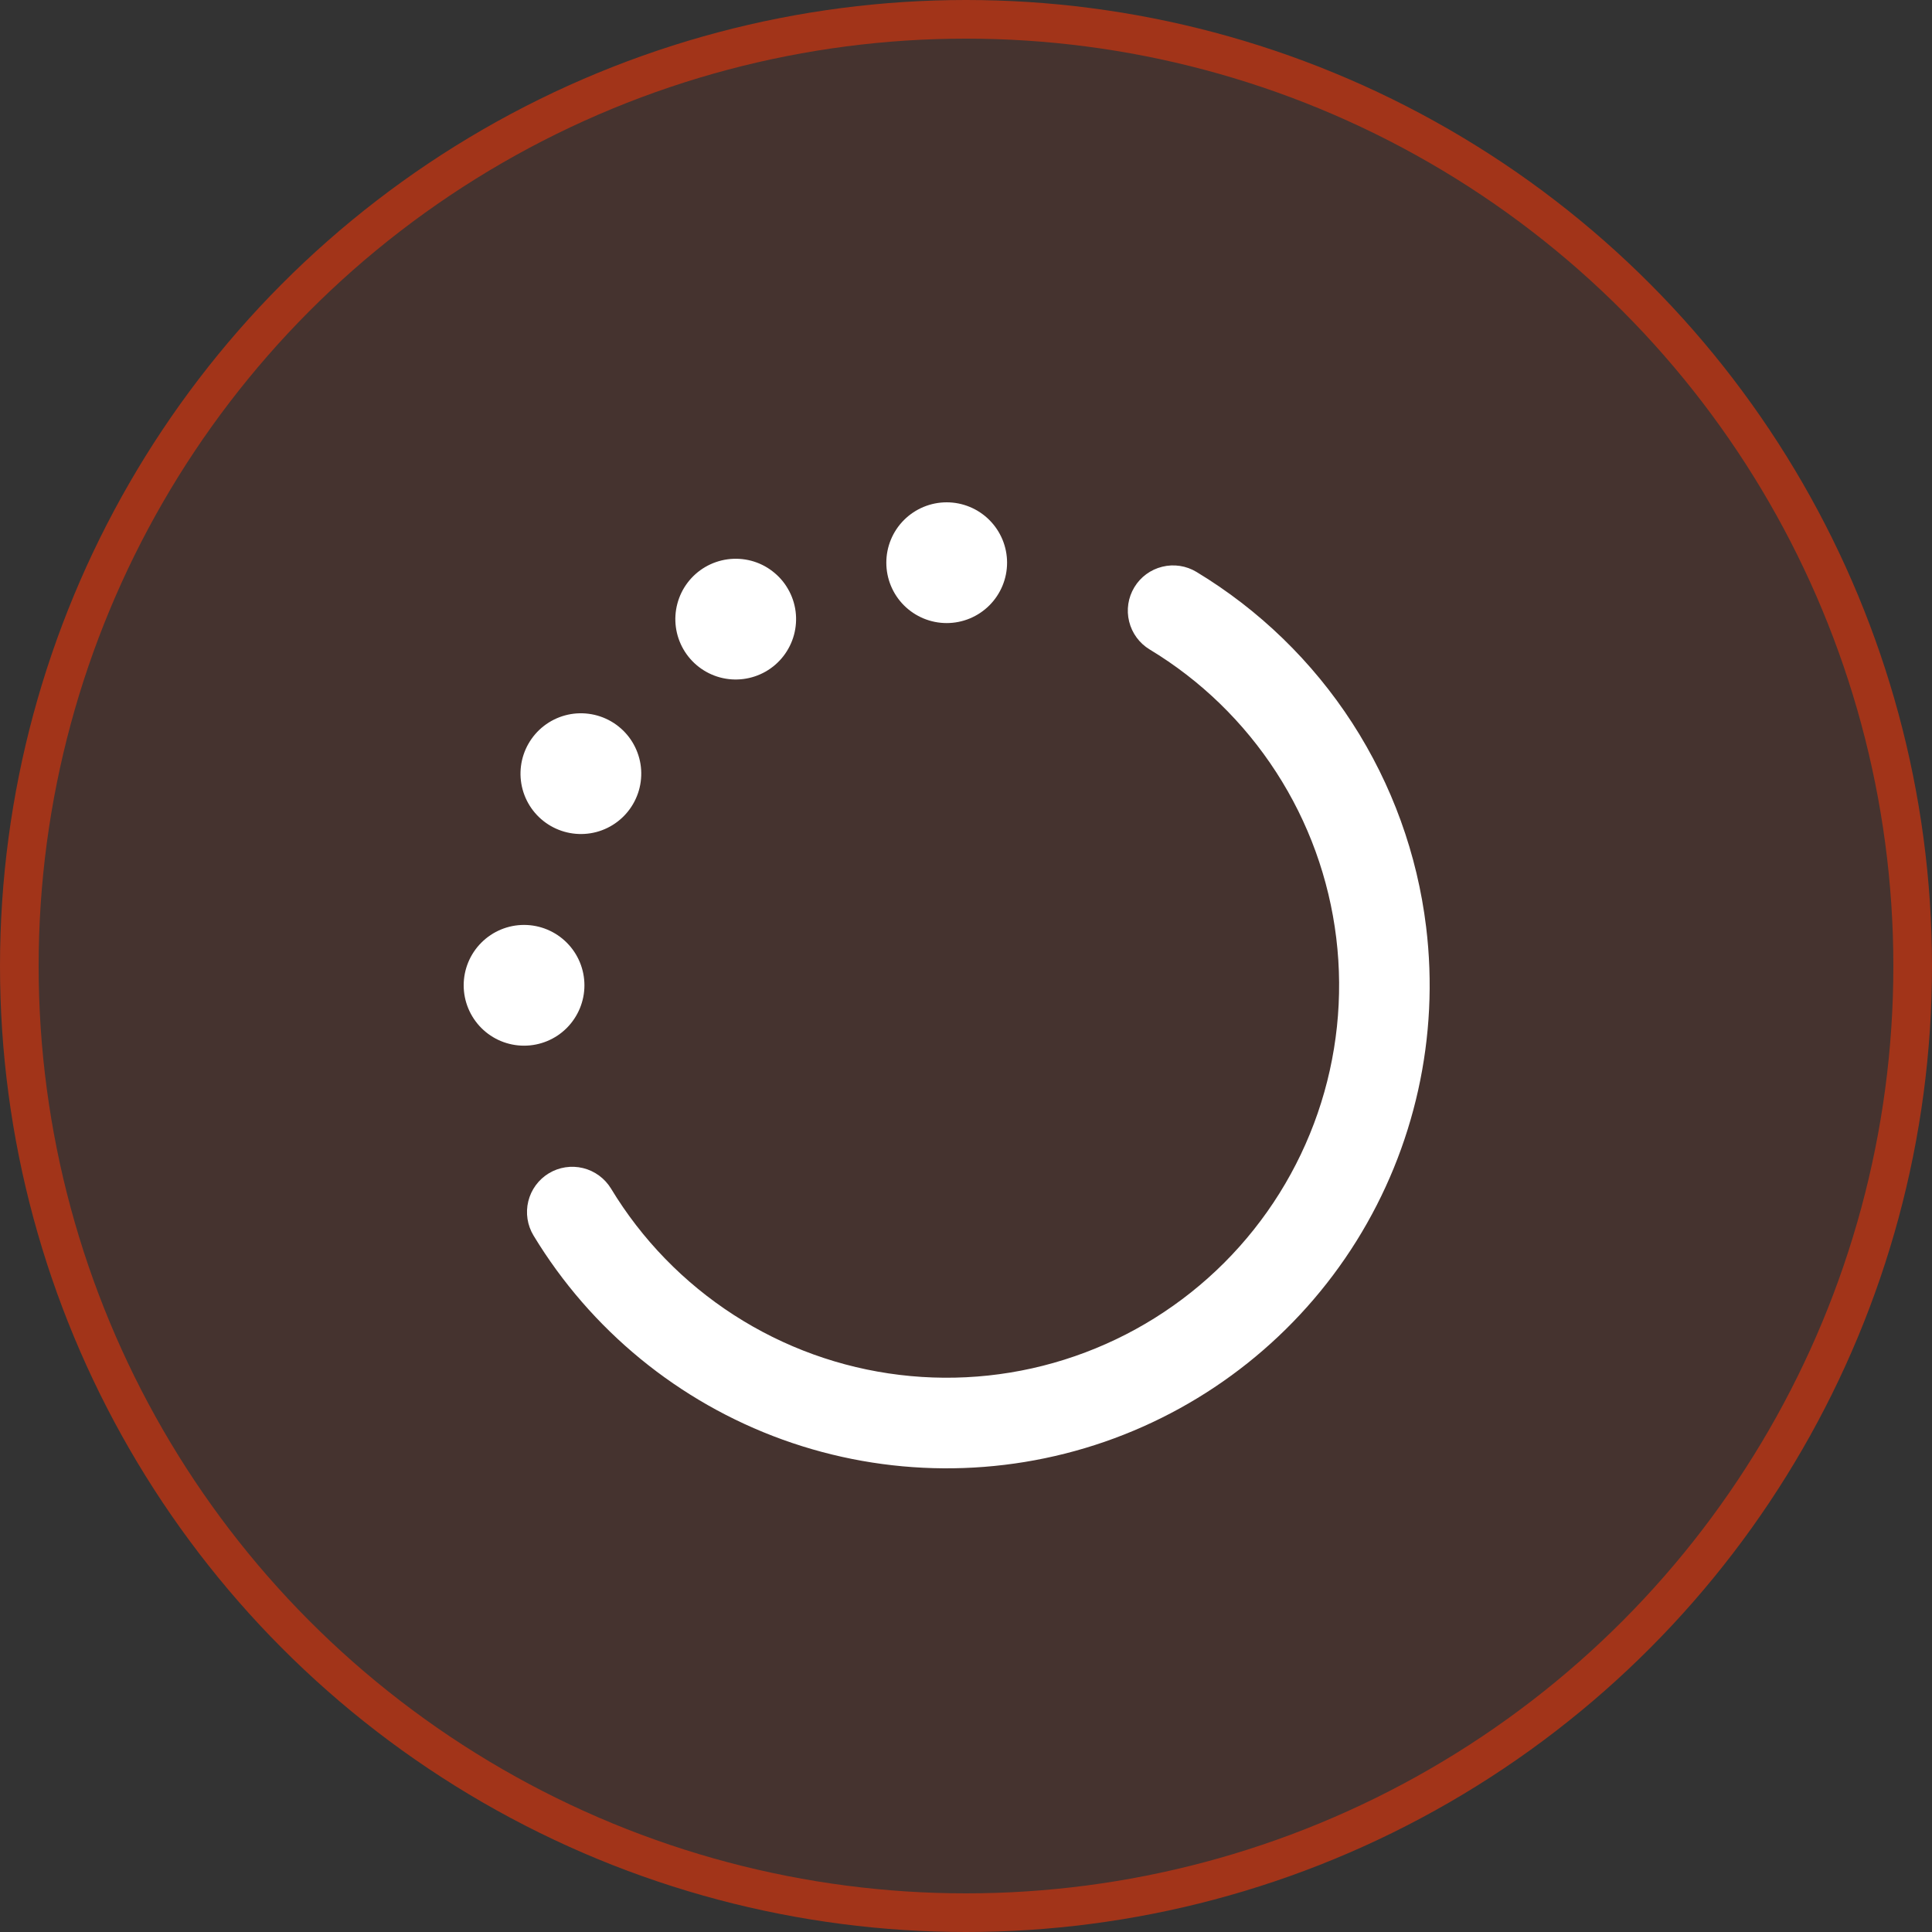
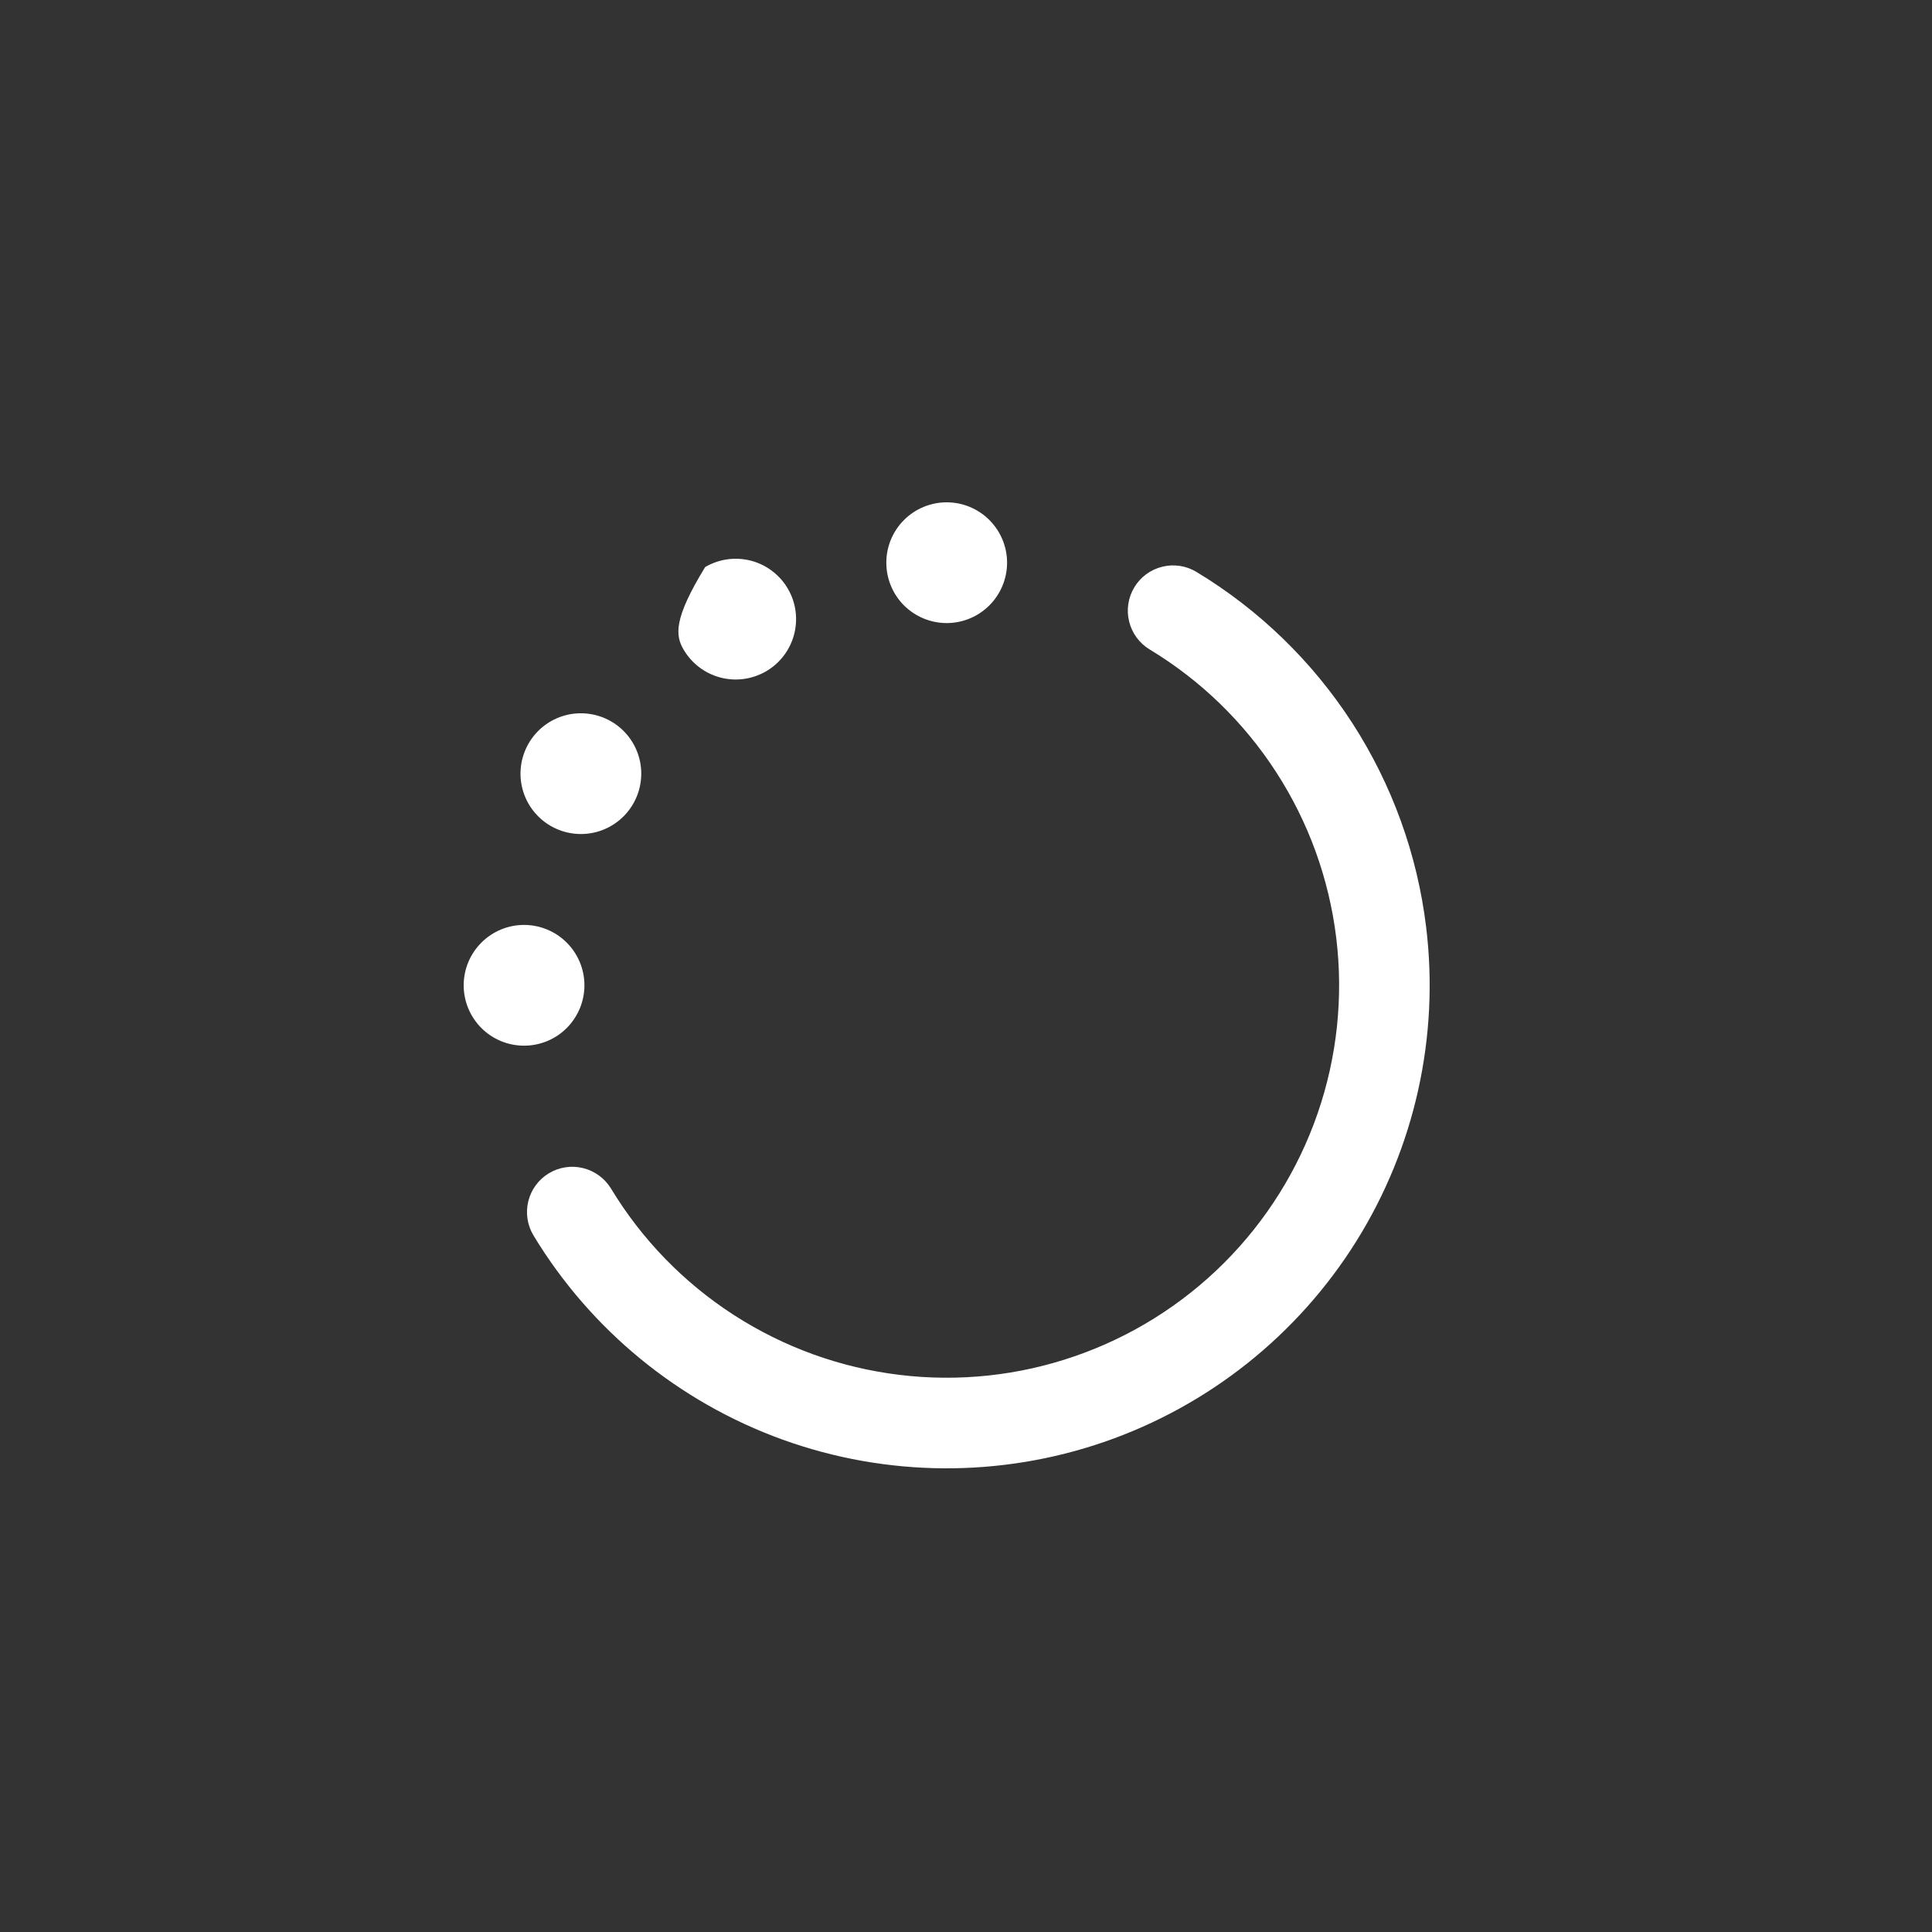
<svg xmlns="http://www.w3.org/2000/svg" width="50" height="50" viewBox="0 0 50 50" fill="none">
  <rect x="0" y="0" width="50" height="50" fill="#333333" stroke="none" />
-   <circle cx="25" cy="25" r="24.5" fill="#A23419" fill-opacity="0.16" stroke="#A23419" />
-   <path fill-rule="evenodd" clip-rule="evenodd" d="M36.908 23.989C37.254 26.827 36.616 29.698 35.102 32.122C33.587 34.547 31.287 36.379 28.585 37.314C25.883 38.248 22.942 38.228 20.253 37.257C17.564 36.285 15.289 34.421 13.808 31.976C13.647 31.71 13.598 31.391 13.672 31.089C13.746 30.787 13.937 30.527 14.202 30.366C14.468 30.205 14.787 30.156 15.089 30.23C15.391 30.304 15.651 30.495 15.813 30.76C16.61 32.078 17.698 33.197 18.992 34.032C20.286 34.867 21.753 35.398 23.282 35.582C24.811 35.767 26.363 35.602 27.818 35.098C29.274 34.595 30.596 33.767 31.685 32.678C32.774 31.588 33.6 30.265 34.102 28.809C34.604 27.353 34.768 25.802 34.582 24.273C34.396 22.744 33.865 21.277 33.028 19.984C32.191 18.69 31.072 17.604 29.753 16.808C29.487 16.647 29.296 16.387 29.222 16.085C29.147 15.783 29.196 15.464 29.357 15.198C29.517 14.932 29.777 14.741 30.079 14.667C30.381 14.592 30.7 14.641 30.966 14.802C32.588 15.782 33.966 17.119 34.996 18.71C36.025 20.302 36.679 22.107 36.908 23.989ZM26.063 14.562C26.063 14.977 25.898 15.374 25.605 15.667C25.312 15.96 24.915 16.125 24.5 16.125C24.086 16.125 23.688 15.96 23.395 15.667C23.102 15.374 22.938 14.977 22.938 14.562C22.938 14.148 23.102 13.751 23.395 13.458C23.688 13.165 24.086 13 24.5 13C24.915 13 25.312 13.165 25.605 13.458C25.898 13.751 26.063 14.148 26.063 14.562ZM16.381 20.812C16.485 20.634 16.554 20.438 16.581 20.234C16.609 20.03 16.597 19.822 16.544 19.623C16.491 19.424 16.4 19.237 16.275 19.073C16.149 18.909 15.993 18.772 15.815 18.669C15.636 18.566 15.439 18.499 15.235 18.473C15.03 18.446 14.823 18.46 14.624 18.514C14.425 18.568 14.239 18.661 14.076 18.787C13.913 18.913 13.777 19.071 13.675 19.25C13.471 19.608 13.417 20.033 13.525 20.431C13.633 20.83 13.895 21.169 14.252 21.375C14.609 21.581 15.034 21.638 15.433 21.533C15.832 21.427 16.173 21.168 16.381 20.812ZM13.562 23.937C13.977 23.937 14.374 24.102 14.667 24.395C14.96 24.688 15.125 25.085 15.125 25.5C15.125 25.914 14.96 26.311 14.667 26.605C14.374 26.898 13.977 27.062 13.562 27.062C13.148 27.062 12.751 26.898 12.458 26.605C12.165 26.311 12 25.914 12 25.5C12 25.085 12.165 24.688 12.458 24.395C12.751 24.102 13.148 23.937 13.562 23.937ZM19.813 17.381C19.992 17.279 20.149 17.143 20.275 16.98C20.401 16.817 20.494 16.631 20.548 16.432C20.602 16.233 20.616 16.026 20.59 15.822C20.563 15.617 20.497 15.42 20.393 15.242C20.291 15.063 20.153 14.907 19.989 14.782C19.826 14.656 19.639 14.565 19.44 14.512C19.241 14.46 19.033 14.447 18.829 14.475C18.625 14.503 18.428 14.571 18.25 14.675C17.894 14.884 17.635 15.225 17.53 15.623C17.424 16.022 17.481 16.447 17.687 16.804C17.893 17.161 18.233 17.423 18.631 17.531C19.029 17.639 19.454 17.585 19.813 17.381Z" fill="white" />
+   <path fill-rule="evenodd" clip-rule="evenodd" d="M36.908 23.989C37.254 26.827 36.616 29.698 35.102 32.122C33.587 34.547 31.287 36.379 28.585 37.314C25.883 38.248 22.942 38.228 20.253 37.257C17.564 36.285 15.289 34.421 13.808 31.976C13.647 31.71 13.598 31.391 13.672 31.089C13.746 30.787 13.937 30.527 14.202 30.366C14.468 30.205 14.787 30.156 15.089 30.23C15.391 30.304 15.651 30.495 15.813 30.76C16.61 32.078 17.698 33.197 18.992 34.032C20.286 34.867 21.753 35.398 23.282 35.582C24.811 35.767 26.363 35.602 27.818 35.098C29.274 34.595 30.596 33.767 31.685 32.678C32.774 31.588 33.6 30.265 34.102 28.809C34.604 27.353 34.768 25.802 34.582 24.273C34.396 22.744 33.865 21.277 33.028 19.984C32.191 18.69 31.072 17.604 29.753 16.808C29.487 16.647 29.296 16.387 29.222 16.085C29.147 15.783 29.196 15.464 29.357 15.198C29.517 14.932 29.777 14.741 30.079 14.667C30.381 14.592 30.7 14.641 30.966 14.802C32.588 15.782 33.966 17.119 34.996 18.71C36.025 20.302 36.679 22.107 36.908 23.989ZM26.063 14.562C26.063 14.977 25.898 15.374 25.605 15.667C25.312 15.96 24.915 16.125 24.5 16.125C24.086 16.125 23.688 15.96 23.395 15.667C23.102 15.374 22.938 14.977 22.938 14.562C22.938 14.148 23.102 13.751 23.395 13.458C23.688 13.165 24.086 13 24.5 13C24.915 13 25.312 13.165 25.605 13.458C25.898 13.751 26.063 14.148 26.063 14.562ZM16.381 20.812C16.485 20.634 16.554 20.438 16.581 20.234C16.609 20.03 16.597 19.822 16.544 19.623C16.491 19.424 16.4 19.237 16.275 19.073C16.149 18.909 15.993 18.772 15.815 18.669C15.636 18.566 15.439 18.499 15.235 18.473C15.03 18.446 14.823 18.46 14.624 18.514C14.425 18.568 14.239 18.661 14.076 18.787C13.913 18.913 13.777 19.071 13.675 19.25C13.471 19.608 13.417 20.033 13.525 20.431C13.633 20.83 13.895 21.169 14.252 21.375C14.609 21.581 15.034 21.638 15.433 21.533C15.832 21.427 16.173 21.168 16.381 20.812ZM13.562 23.937C13.977 23.937 14.374 24.102 14.667 24.395C14.96 24.688 15.125 25.085 15.125 25.5C15.125 25.914 14.96 26.311 14.667 26.605C14.374 26.898 13.977 27.062 13.562 27.062C13.148 27.062 12.751 26.898 12.458 26.605C12.165 26.311 12 25.914 12 25.5C12 25.085 12.165 24.688 12.458 24.395C12.751 24.102 13.148 23.937 13.562 23.937ZM19.813 17.381C19.992 17.279 20.149 17.143 20.275 16.98C20.401 16.817 20.494 16.631 20.548 16.432C20.602 16.233 20.616 16.026 20.59 15.822C20.563 15.617 20.497 15.42 20.393 15.242C20.291 15.063 20.153 14.907 19.989 14.782C19.826 14.656 19.639 14.565 19.44 14.512C19.241 14.46 19.033 14.447 18.829 14.475C18.625 14.503 18.428 14.571 18.25 14.675C17.424 16.022 17.481 16.447 17.687 16.804C17.893 17.161 18.233 17.423 18.631 17.531C19.029 17.639 19.454 17.585 19.813 17.381Z" fill="white" />
</svg>